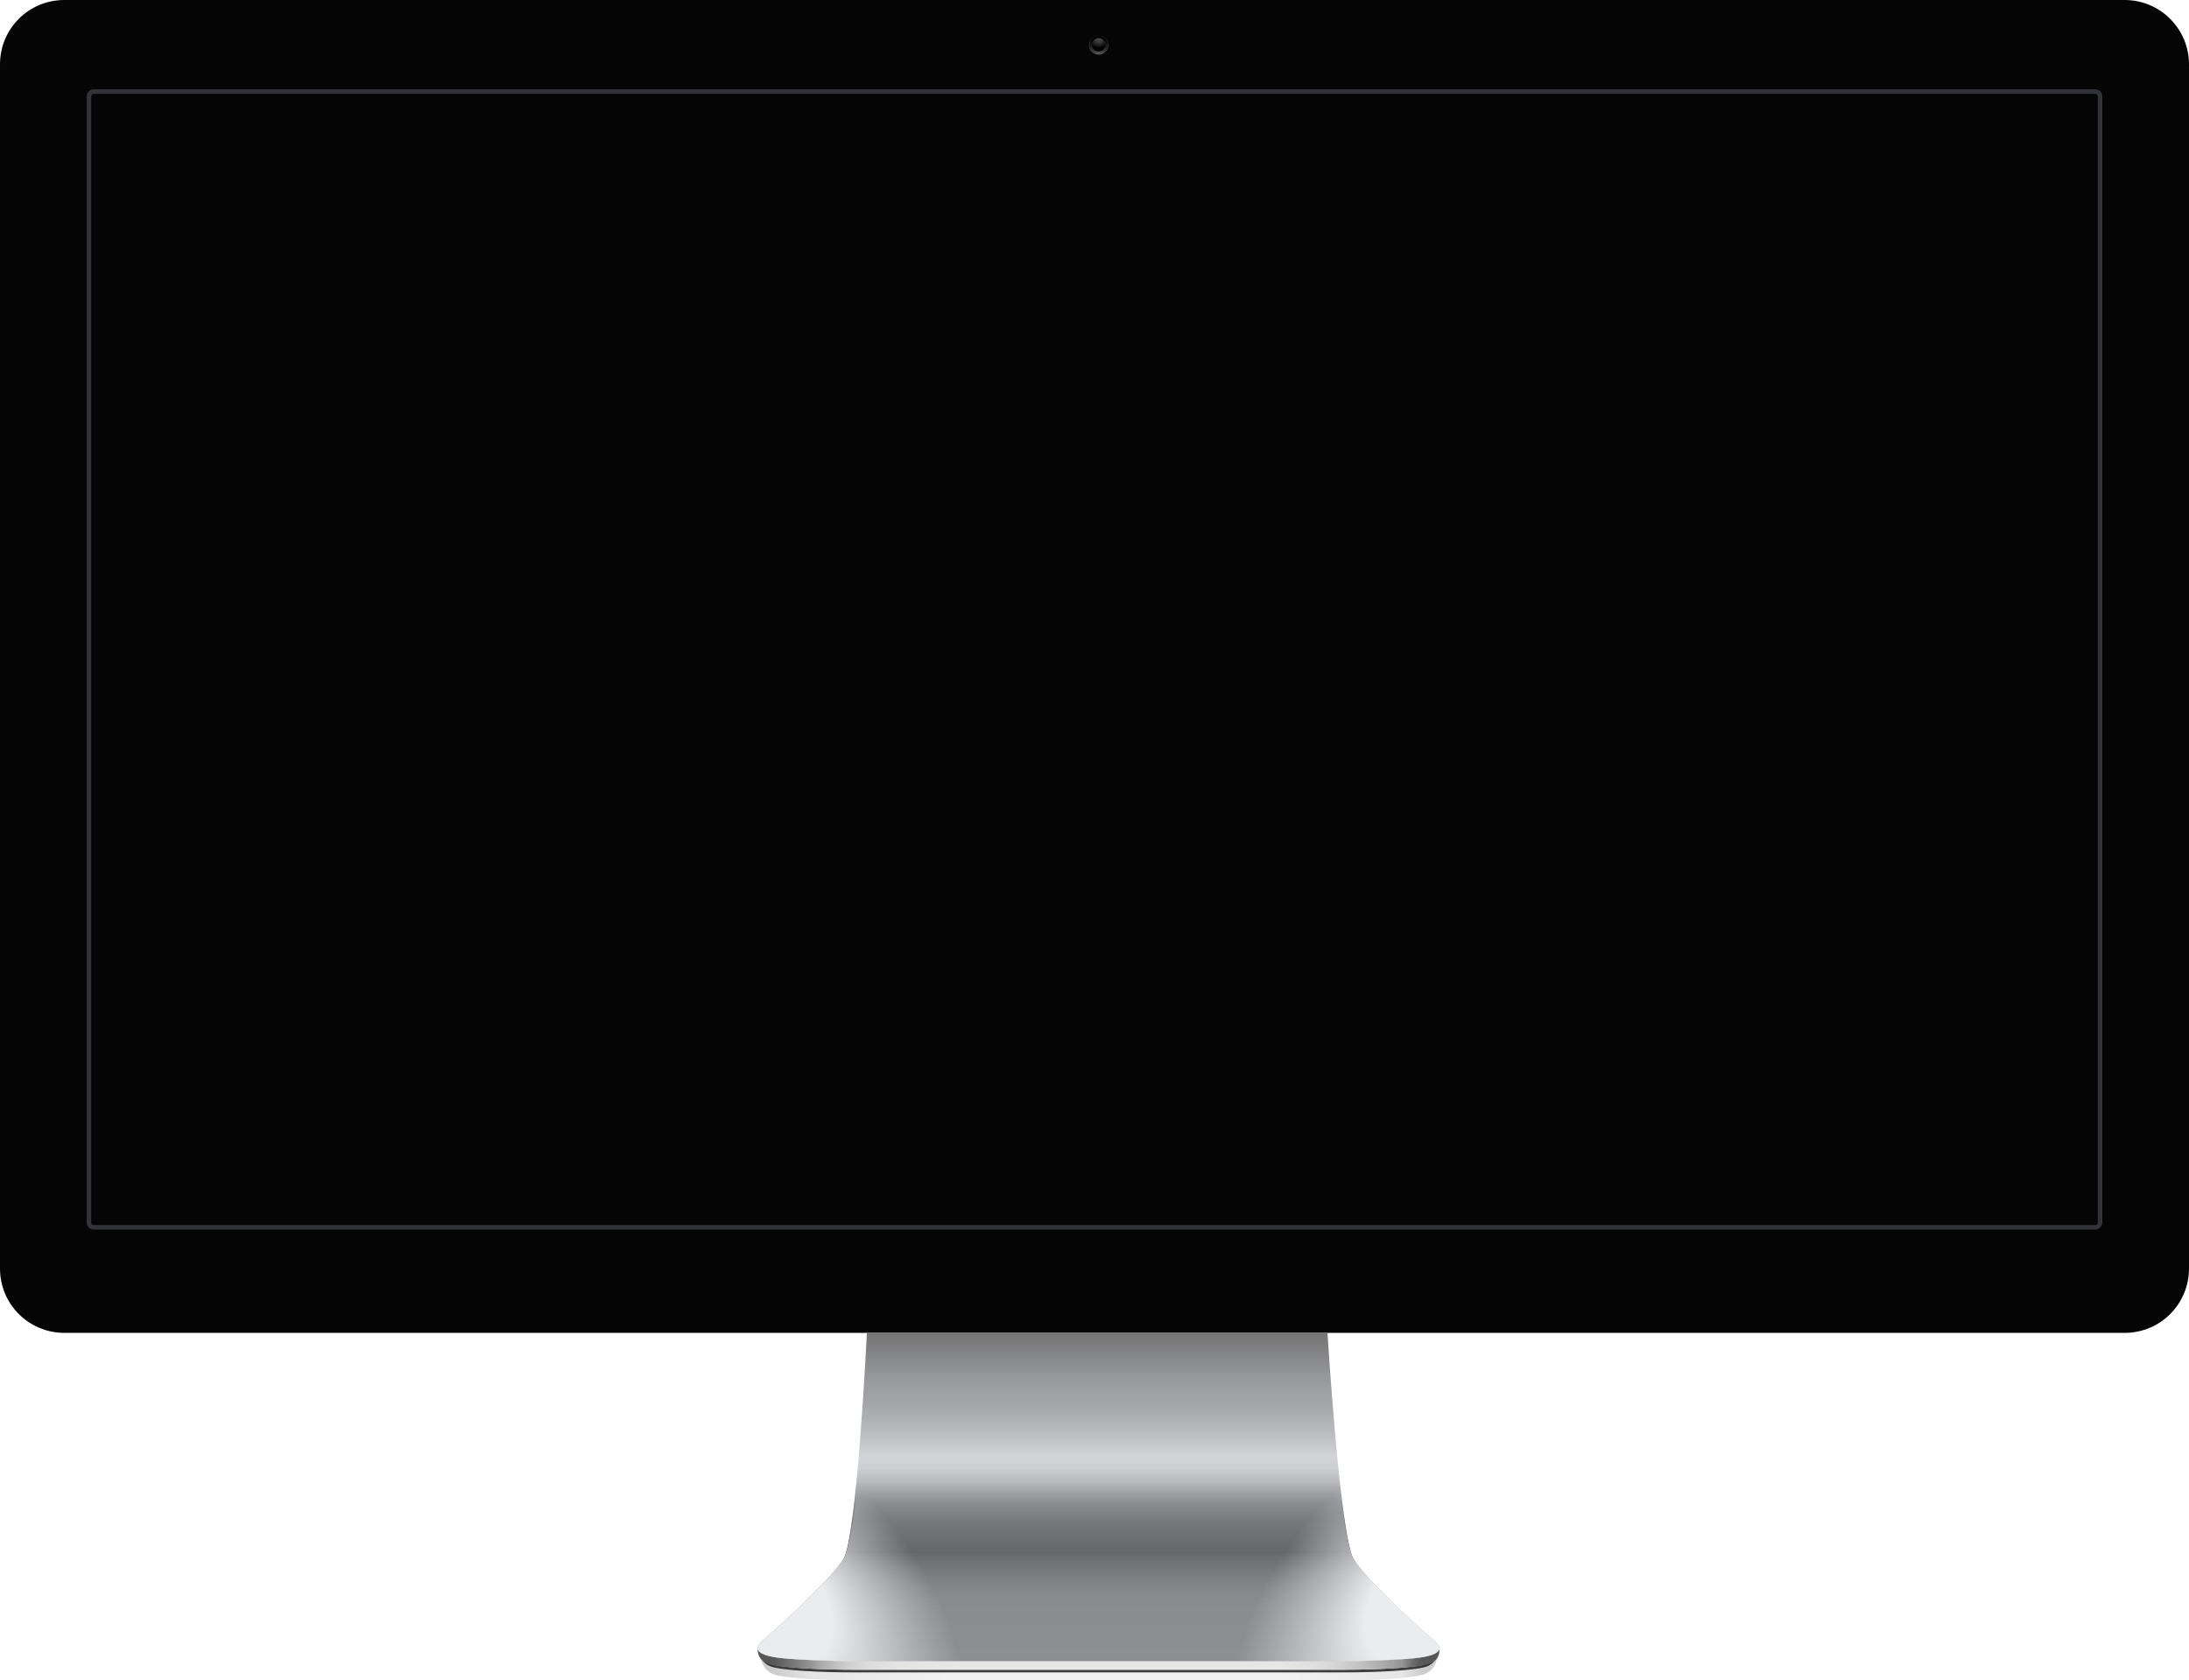
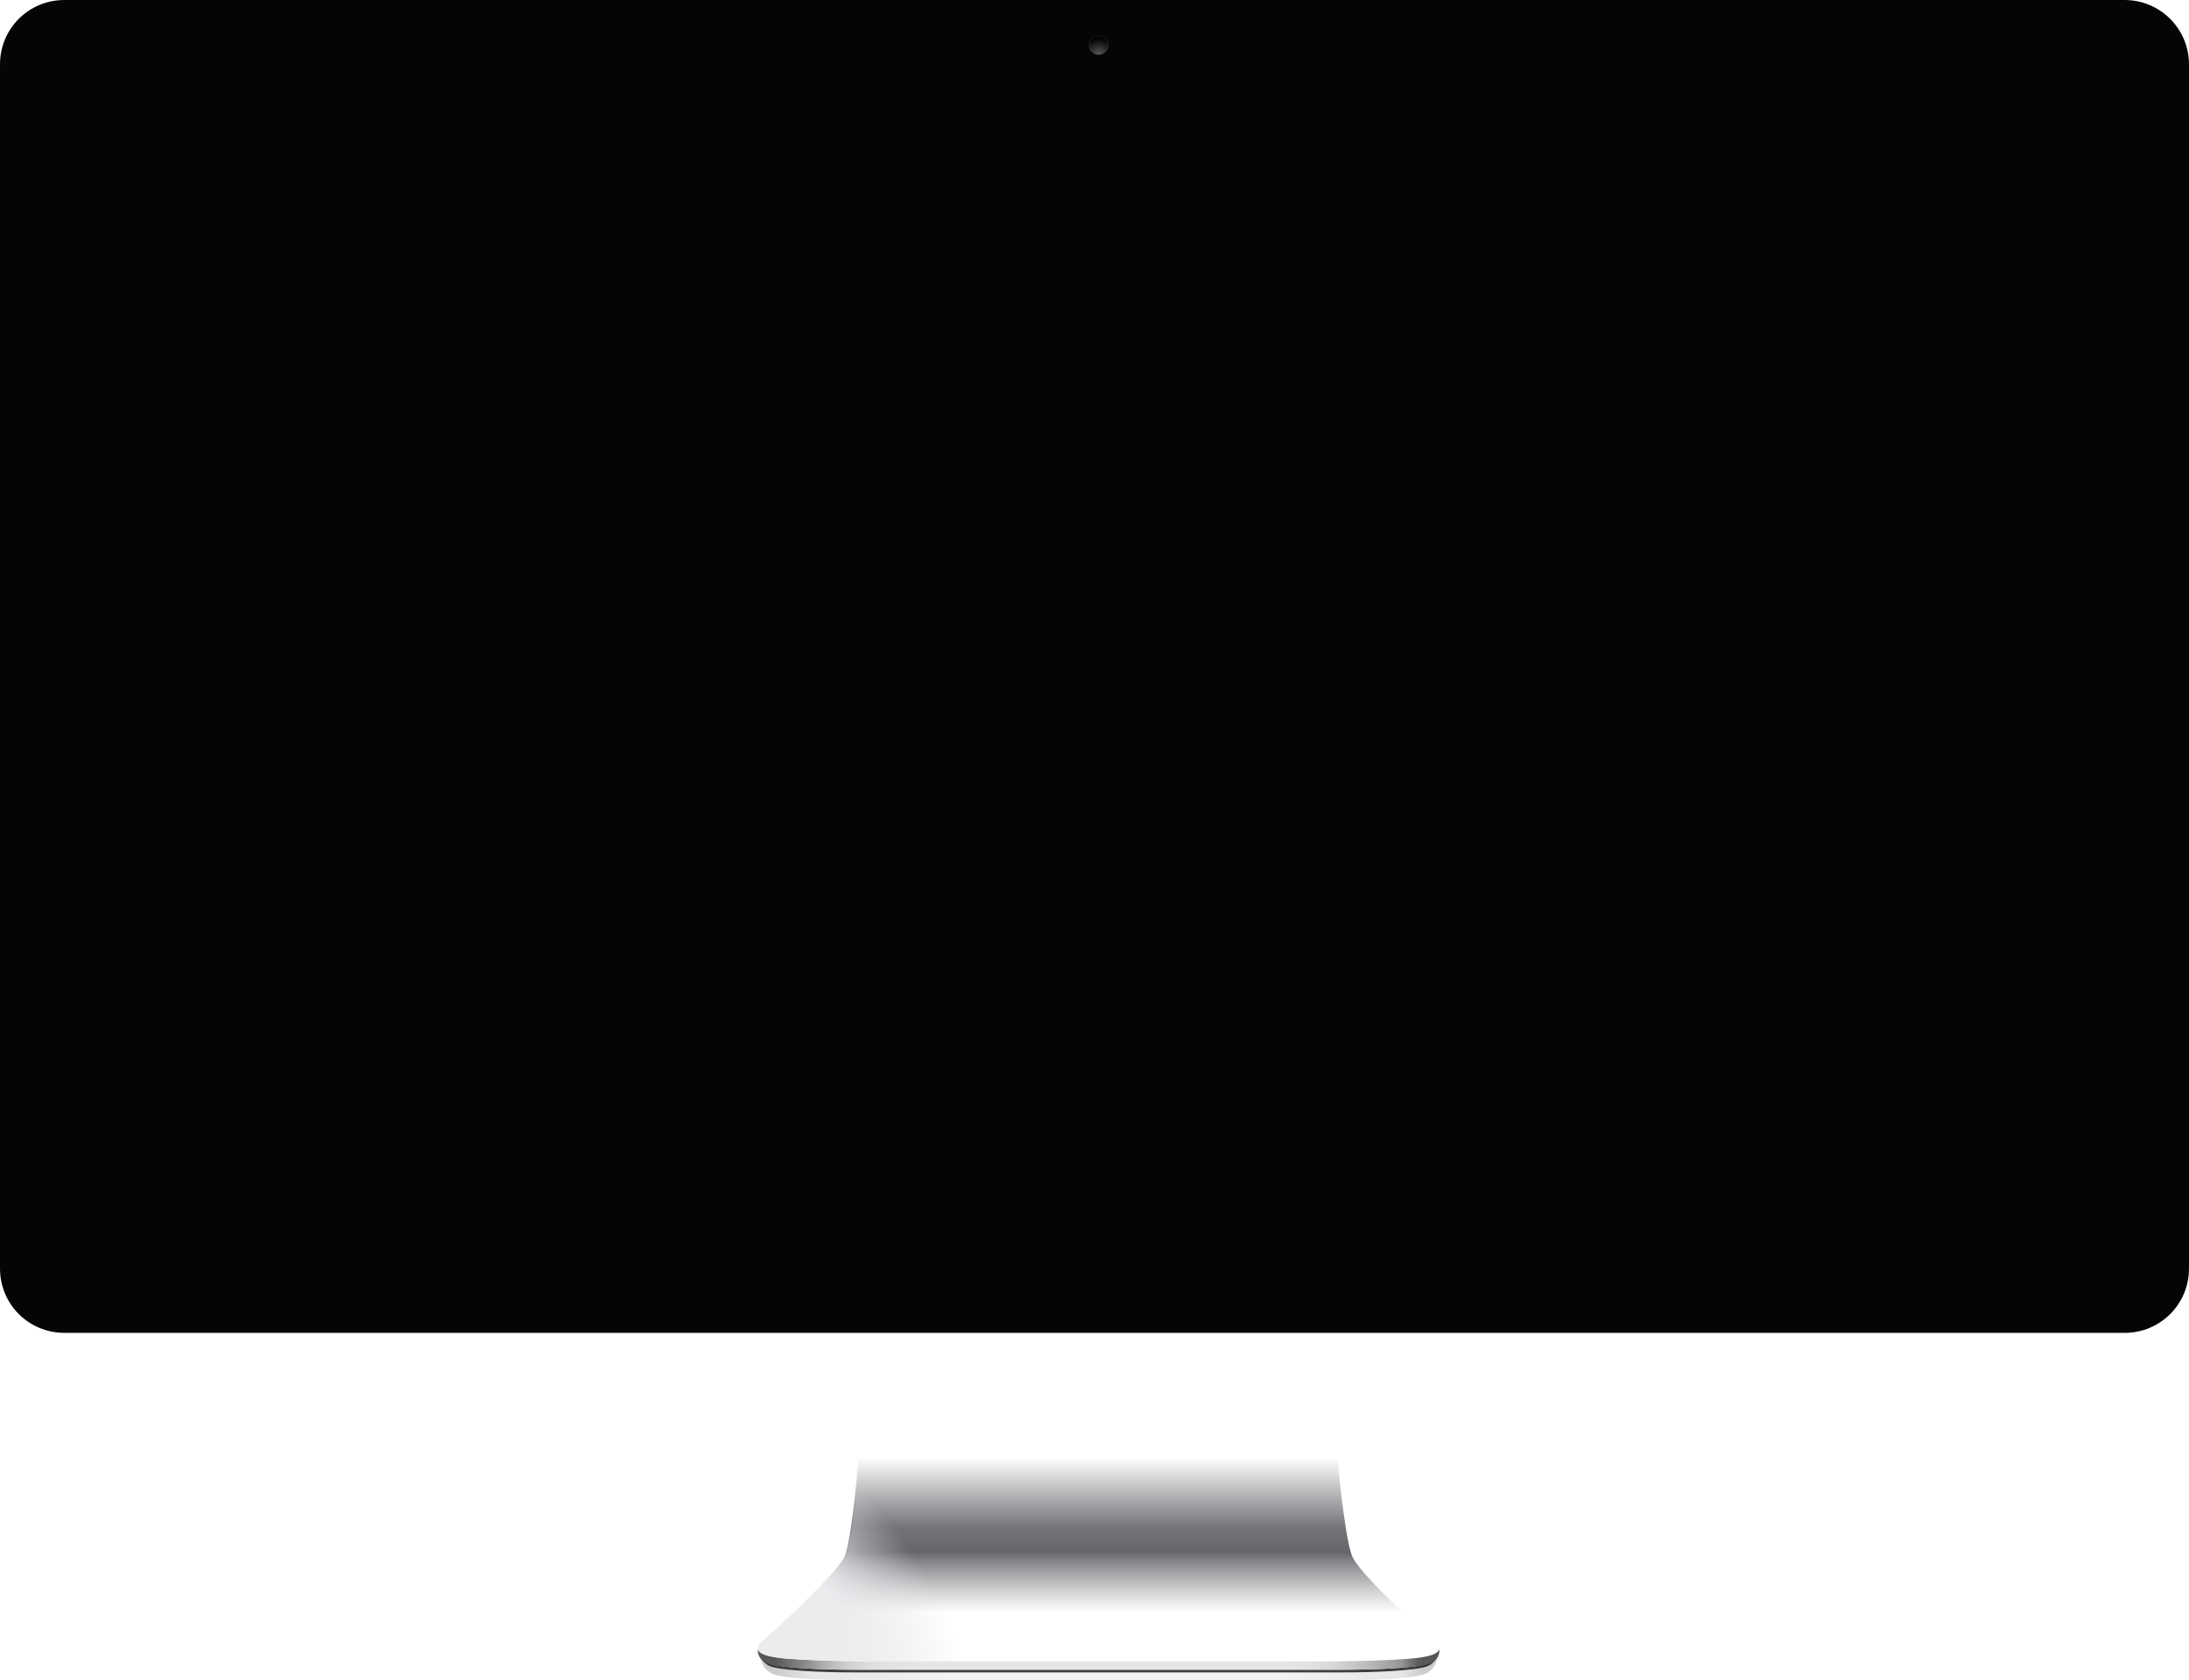
<svg xmlns="http://www.w3.org/2000/svg" xmlns:xlink="http://www.w3.org/1999/xlink" version="1.1" id="Capa_1" x="0px" y="0px" viewBox="0 0 816.1 626.5" enable-background="new 0 0 816.1 626.5" xml:space="preserve">
  <g>
    <linearGradient id="SVGID_1_" gradientUnits="userSpaceOnUse" x1="282.527" y1="612.982" x2="536.543" y2="612.982" gradientTransform="matrix(1 0 0 1 0 7.75)">
      <stop offset="2.409640e-02" style="stop-color:#000000;stop-opacity:0.2" />
      <stop offset="7.831330e-02" style="stop-color:#000000;stop-opacity:0.1" />
      <stop offset="0.108" style="stop-color:#000000;stop-opacity:9.264998e-02" />
      <stop offset="0.283" style="stop-color:#000000;stop-opacity:5.000000e-02" />
      <stop offset="0.771" style="stop-color:#000000;stop-opacity:5.000000e-02" />
      <stop offset="0.946" style="stop-color:#000000;stop-opacity:0.1" />
      <stop offset="0.976" style="stop-color:#000000;stop-opacity:0.2" />
    </linearGradient>
    <path fill="url(#SVGID_1_)" d="M535.6,618.8l1-3.9c-0.3,1.5-2.9,6.8-11.2,7.5c-15.3,1.2-38.2,1-38.2,1h-58.8h-37.7h-58.8   c0,0-22.8,0.2-38.2-1c-8.3-0.6-10.9-5.2-11.2-6.7l1,2.1c0,0,0.5,4.9,4.9,6.5s18.9,2.2,29.3,2.2c6.1,0,43.4,0,73.1,0   c20.7,0,37.7,0,37.7,0c29.7,0,67,0,73.1,0c10.4,0,24.9-0.6,29.3-2.2S535.6,618.8,535.6,618.8z" />
    <path fill="#050505" d="M792.1,0H24C10.7,0,0,10.7,0,24v407.3V473c0,13.3,10.7,24,24,24h768.1c13.3,0,24-10.7,24-24v-41.7V24   C816.1,10.7,805.3,0,792.1,0z" />
    <g>
      <defs>
        <rect id="SVGID_2_" x="35" y="36" width="746.1" height="419.8" />
      </defs>
      <clipPath id="SVGID_3_">
        <use xlink:href="#SVGID_2_" overflow="visible" />
      </clipPath>
    </g>
-     <path fill="#323337" d="M781.1,35c0.6,0,1,0.4,1,1v419.8c0,0.6-0.4,1-1,1H35c-0.6,0-1-0.4-1-1V36c0-0.6,0.4-1,1-1H781.1    M781.1,33.3H35c-1.5,0-2.7,1.2-2.7,2.7v419.8c0,1.5,1.2,2.7,2.7,2.7h746.1c1.5,0,2.7-1.2,2.7-2.7V36   C783.8,34.5,782.6,33.3,781.1,33.3L781.1,33.3z" />
    <path opacity="0.75" d="M535.6,615.9c-0.2,1.3-0.9,3.4-3.8,4.5c-4.4,1.6-19.9,2.2-30.3,2.2c-6.1,0-43.4,0-73.1,0c0,0-17,0-37.7,0   c-29.7,0-67,0-73.1,0c-10.4,0-25.9-0.6-30.3-2.2c-3-1.1-3.7-3.2-3.8-4.5h0c0,0-0.5,3.9,3.9,5.5s19.9,2.2,30.3,2.2   c6.1,0,43.4,0,73.1,0c20.7,0,37.7,0,37.7,0c29.7,0,67,0,73.1,0c10.4,0,25.9-0.6,30.3-2.2S535.6,615.9,535.6,615.9L535.6,615.9z" />
    <linearGradient id="SVGID_4_" gradientUnits="userSpaceOnUse" x1="409.535" y1="497.277" x2="409.535" y2="619.485">
      <stop offset="0" style="stop-color:#757575" />
      <stop offset="5.414403e-04" style="stop-color:#757575" />
      <stop offset="0.151" style="stop-color:#9B9CA0" />
      <stop offset="0.208" style="stop-color:#A3A4A8" />
      <stop offset="0.297" style="stop-color:#B9BABE" />
      <stop offset="0.408" style="stop-color:#DDDEE2" />
      <stop offset="0.412" style="stop-color:#DFE0E4" />
      <stop offset="0.455" style="stop-color:#DFE0E4" />
      <stop offset="0.512" style="stop-color:#BFC0C4" />
      <stop offset="0.582" style="stop-color:#A0A1A5" />
      <stop offset="0.64" style="stop-color:#8D8E92" />
      <stop offset="0.681" style="stop-color:#86878B" />
      <stop offset="0.768" style="stop-color:#8A8B8F" />
      <stop offset="1" style="stop-color:#8D8E92" />
    </linearGradient>
-     <path fill="url(#SVGID_4_)" d="M534.4,611.5c-2.2-1.8-24.8-21.8-29.8-30.2c-5-8.3-9.7-84.4-9.7-84.4h-66.5h-37.7h-67.5   c0,0-3.7,76-8.7,84.4c-5,8.3-27.7,28.3-29.8,30.2c-2.2,1.8-6.3,5.8,9,7c15.3,1.2,38.2,1,38.2,1h58.8h37.7h58.8c0,0,22.8,0.2,38.2-1   C540.7,617.3,536.5,613.3,534.4,611.5z" />
    <linearGradient id="SVGID_5_" gradientUnits="userSpaceOnUse" x1="409.535" y1="543.343" x2="409.535" y2="601.412">
      <stop offset="0" style="stop-color:#747579;stop-opacity:0" />
      <stop offset="0.45" style="stop-color:#747579" />
      <stop offset="0.608" style="stop-color:#65666A" />
      <stop offset="0.652" style="stop-color:#6A6B6F;stop-opacity:0.887" />
      <stop offset="1" style="stop-color:#8A8B8F;stop-opacity:0" />
    </linearGradient>
    <path fill="url(#SVGID_5_)" d="M534.4,611.5c-2.2-1.8-24.8-21.8-29.8-30.2c-5-8.3-9.7-84.4-9.7-84.4h-66.5h-37.7h-67.5   c0,0-3.7,76-8.7,84.4c-5,8.3-27.7,28.3-29.8,30.2c-2.2,1.8-6.3,5.8,9,7c15.3,1.2,38.2,1,38.2,1h58.8h37.7h58.8c0,0,22.8,0.2,38.2-1   C540.7,617.3,536.5,613.3,534.4,611.5z" />
    <linearGradient id="SVGID_6_" gradientUnits="userSpaceOnUse" x1="282.476" y1="618.795" x2="536.595" y2="618.795">
      <stop offset="2.409640e-02" style="stop-color:#575757" />
      <stop offset="7.831330e-02" style="stop-color:#959595" />
      <stop offset="9.040178e-02" style="stop-color:#A7A7A7" />
      <stop offset="0.111" style="stop-color:#BEBEBE" />
      <stop offset="0.134" style="stop-color:#D0D0D0" />
      <stop offset="0.163" style="stop-color:#DDDDDD" />
      <stop offset="0.2" style="stop-color:#E4E4E4" />
      <stop offset="0.283" style="stop-color:#E6E6E6" />
      <stop offset="0.771" style="stop-color:#E6E6E6" />
      <stop offset="0.808" style="stop-color:#E2E2E2" />
      <stop offset="0.848" style="stop-color:#D5D5D5" />
      <stop offset="0.889" style="stop-color:#BFBFBF" />
      <stop offset="0.931" style="stop-color:#A1A1A1" />
      <stop offset="0.946" style="stop-color:#959595" />
      <stop offset="0.947" style="stop-color:#909090" />
      <stop offset="0.959" style="stop-color:#717171" />
      <stop offset="0.969" style="stop-color:#5E5E5E" />
      <stop offset="0.976" style="stop-color:#575757" />
    </linearGradient>
    <path fill="url(#SVGID_6_)" d="M536.6,614.9L536.6,614.9c-0.3,1.5-2.9,3-11.2,3.6c-15.3,1.2-38.2,1-38.2,1h-58.8h-37.7h-58.8   c0,0-22.8,0.2-38.2-1c-8.3-0.6-10.9-2.1-11.2-3.6h0c0,0-0.5,3.9,3.9,5.5s20.9,2.2,31.3,2.2c6.1,0,43.4,0,73.1,0   c20.7,0,37.7,0,37.7,0c29.7,0,67,0,73.1,0c10.4,0,26.9-0.6,31.3-2.2S536.6,614.9,536.6,614.9z" />
    <radialGradient id="SVGID_7_" cx="276.227" cy="611.374" r="75.889" fx="299.527" fy="606.456" gradientTransform="matrix(0.769 -0.64 0.942 1.133 -512.195 95.592)" gradientUnits="userSpaceOnUse">
      <stop offset="0.26" style="stop-color:#EBECEE" />
      <stop offset="0.438" style="stop-color:#E7E8EA;stop-opacity:0.725" />
      <stop offset="0.91" style="stop-color:#DFE0E4;stop-opacity:0" />
    </radialGradient>
    <path fill="url(#SVGID_7_)" d="M325.4,552.8c-1.9,0-3.7,0.1-5.6,0.3c-1.4,12.8-3.3,24.8-5.3,28.2c-5,8.3-27.7,28.3-29.8,30.2   c-2.2,1.8-6.3,5.8,9,7c15.3,1.2,38.2,1,38.2,1h45.8c1-4.1,1.6-8.5,1.6-12.9C379.3,576.9,355.2,552.8,325.4,552.8z" />
    <radialGradient id="SVGID_8_" cx="410.48" cy="611.374" r="75.889" fx="433.78" fy="606.456" gradientTransform="matrix(-0.769 -0.64 -0.942 1.133 1434.491 181.454)" gradientUnits="userSpaceOnUse">
      <stop offset="0.26" style="stop-color:#EBECEE" />
      <stop offset="0.438" style="stop-color:#E7E8EA;stop-opacity:0.725" />
      <stop offset="0.91" style="stop-color:#DFE0E4;stop-opacity:0" />
    </radialGradient>
-     <path fill="url(#SVGID_8_)" d="M493.7,552.8c1.9,0,3.7,0.1,5.6,0.3c1.4,12.8,3.3,24.8,5.3,28.2c5,8.3,27.7,28.3,29.8,30.2   c2.2,1.8,6.3,5.8-9,7c-15.3,1.2-38.2,1-38.2,1h-45.8c-1-4.1-1.6-8.5-1.6-12.9C439.8,576.9,463.9,552.8,493.7,552.8z" />
    <g>
      <radialGradient id="SVGID_9_" cx="409.61" cy="20.195" r="9.117" gradientUnits="userSpaceOnUse">
        <stop offset="0" style="stop-color:#595959" />
        <stop offset="0.449" style="stop-color:#2D2D2D" />
        <stop offset="0.853" style="stop-color:#020202" />
      </radialGradient>
      <circle fill="url(#SVGID_9_)" cx="409.6" cy="16.7" r="3.7" />
      <radialGradient id="SVGID_10_" cx="409.703" cy="20.492" r="7.071" gradientUnits="userSpaceOnUse">
        <stop offset="0" style="stop-color:#595959" />
        <stop offset="0.449" style="stop-color:#2D2D2D" />
        <stop offset="0.853" style="stop-color:#020202" />
      </radialGradient>
      <circle fill="url(#SVGID_10_)" cx="409.6" cy="16.7" r="3.3" />
      <linearGradient id="SVGID_11_" gradientUnits="userSpaceOnUse" x1="409.646" y1="19.469" x2="409.646" y2="15.152">
        <stop offset="0" style="stop-color:#595959" />
        <stop offset="0.157" style="stop-color:#535353" />
        <stop offset="0.368" style="stop-color:#424242" />
        <stop offset="0.61" style="stop-color:#262626" />
        <stop offset="0.853" style="stop-color:#020202" />
      </linearGradient>
      <circle display="none" fill="url(#SVGID_11_)" cx="409.6" cy="16.7" r="2.8" />
      <radialGradient id="SVGID_12_" cx="409.61" cy="14.092" r="3.724" gradientUnits="userSpaceOnUse">
        <stop offset="0.127" style="stop-color:#454545" />
        <stop offset="0.313" style="stop-color:#3F3F3F" />
        <stop offset="0.563" style="stop-color:#2E2E2E" />
        <stop offset="0.848" style="stop-color:#121212" />
        <stop offset="1" style="stop-color:#000000" />
      </radialGradient>
-       <circle fill="url(#SVGID_12_)" cx="409.6" cy="16.7" r="2.5" />
      <radialGradient id="SVGID_13_" cx="409.61" cy="17.236" r="2.42" gradientUnits="userSpaceOnUse">
        <stop offset="0.454" style="stop-color:#454545" />
        <stop offset="0.853" style="stop-color:#454545;stop-opacity:0" />
      </radialGradient>
      <circle display="none" fill="url(#SVGID_13_)" cx="409.6" cy="16.6" r="2.5" />
      <g display="none">
        <radialGradient id="SVGID_14_" cx="409.613" cy="16.713" r="2.006" gradientUnits="userSpaceOnUse">
          <stop offset="0" style="stop-color:#97BADA" />
          <stop offset="5.529301e-02" style="stop-color:#91B5D5" />
          <stop offset="0.129" style="stop-color:#80A7C6" />
          <stop offset="0.214" style="stop-color:#6490AD" />
          <stop offset="0.235" style="stop-color:#5C89A6" />
          <stop offset="0.355" style="stop-color:#3A5F7C" />
          <stop offset="0.361" style="stop-color:#3E6380" />
          <stop offset="0.382" style="stop-color:#476F8C" />
          <stop offset="0.413" style="stop-color:#4C7593" />
          <stop offset="0.494" style="stop-color:#4E7795" />
          <stop offset="0.495" style="stop-color:#4C7592" />
          <stop offset="0.506" style="stop-color:#3F6581" />
          <stop offset="0.52" style="stop-color:#355A75" />
          <stop offset="0.538" style="stop-color:#30546E" />
          <stop offset="0.584" style="stop-color:#2E526C" />
          <stop offset="0.591" style="stop-color:#284860" />
          <stop offset="0.605" style="stop-color:#1F3B4F" />
          <stop offset="0.622" style="stop-color:#193144" />
          <stop offset="0.645" style="stop-color:#162C3D" />
          <stop offset="0.711" style="stop-color:#152A3B" />
          <stop offset="0.825" style="stop-color:#395D77" />
          <stop offset="0.828" style="stop-color:#34546D" />
          <stop offset="0.835" style="stop-color:#294157" />
          <stop offset="0.844" style="stop-color:#213146" />
          <stop offset="0.854" style="stop-color:#1B273B" />
          <stop offset="0.869" style="stop-color:#182134" />
          <stop offset="0.91" style="stop-color:#171F32" />
          <stop offset="0.952" style="stop-color:#A2C2CD" />
          <stop offset="0.955" style="stop-color:#99B6C0" />
          <stop offset="0.986" style="stop-color:#495154" />
          <stop offset="1" style="stop-color:#292929" />
        </radialGradient>
        <circle display="inline" fill="url(#SVGID_14_)" cx="409.6" cy="16.7" r="2" />
        <radialGradient id="SVGID_15_" cx="410.027" cy="17.262" r="1.948" gradientUnits="userSpaceOnUse">
          <stop offset="0" style="stop-color:#152A3B;stop-opacity:0" />
          <stop offset="0.574" style="stop-color:#152839;stop-opacity:0.701" />
          <stop offset="0.78" style="stop-color:#172134;stop-opacity:0.953" />
          <stop offset="0.819" style="stop-color:#171F32" />
        </radialGradient>
        <circle display="inline" fill="url(#SVGID_15_)" cx="409.6" cy="16.7" r="1.3" />
        <radialGradient id="SVGID_16_" cx="409.682" cy="16.782" r="1.629" gradientUnits="userSpaceOnUse">
          <stop offset="2.409640e-02" style="stop-color:#FFFFFF;stop-opacity:0" />
          <stop offset="0.194" style="stop-color:#F9FDFF;stop-opacity:0.116" />
          <stop offset="0.423" style="stop-color:#E8F8FF;stop-opacity:0.272" />
          <stop offset="0.596" style="stop-color:#D6F2FF;stop-opacity:0.39" />
          <stop offset="0.758" style="stop-color:#DCF5FF;stop-opacity:0.538" />
          <stop offset="0.825" style="stop-color:#E0F7FF;stop-opacity:0.6" />
          <stop offset="1" style="stop-color:#FFFFFF;stop-opacity:0.87" />
        </radialGradient>
        <path display="inline" fill="url(#SVGID_16_)" d="M411.3,16.9c-0.2-0.1-0.5-0.2-0.7-0.2c-0.8,0-1.4,0.6-1.4,1.4     c0,0.1,0,0.2,0,0.3c0.2,0,0.3,0.1,0.5,0.1C410.5,18.4,411.2,17.7,411.3,16.9z" />
        <radialGradient id="SVGID_17_" cx="409.63" cy="16.782" r="1.724" gradientUnits="userSpaceOnUse">
          <stop offset="0.38" style="stop-color:#FFFFFF" />
          <stop offset="0.623" style="stop-color:#FDFEFF;stop-opacity:0.672" />
          <stop offset="0.71" style="stop-color:#F6FCFF;stop-opacity:0.554" />
          <stop offset="0.772" style="stop-color:#EBF9FF;stop-opacity:0.47" />
          <stop offset="0.822" style="stop-color:#DAF3FF;stop-opacity:0.402" />
          <stop offset="0.831" style="stop-color:#D6F2FF;stop-opacity:0.39" />
          <stop offset="0.848" style="stop-color:#D0F0FF;stop-opacity:0.425" />
          <stop offset="0.869" style="stop-color:#C0ECFF;stop-opacity:0.471" />
          <stop offset="0.892" style="stop-color:#A5E5FF;stop-opacity:0.523" />
          <stop offset="0.918" style="stop-color:#80DBFF;stop-opacity:0.578" />
          <stop offset="0.928" style="stop-color:#70D6FF;stop-opacity:0.6" />
          <stop offset="1" style="stop-color:#FFFFFF;stop-opacity:0" />
        </radialGradient>
        <path display="inline" fill="url(#SVGID_17_)" d="M408.1,16l0.6,0.4c0,0.1-0.1,0.2-0.1,0.3H408C408,16.4,408,16.2,408.1,16z      M408.2,15.9l0.6,0.4c0.1-0.2,0.4-0.4,0.6-0.4v-0.7C409,15.1,408.5,15.4,408.2,15.9z" />
        <radialGradient id="SVGID_18_" cx="381.244" cy="73.44" r="0.505" gradientTransform="matrix(0.826 -0.564 0.564 0.826 53.871 171.992)" gradientUnits="userSpaceOnUse">
          <stop offset="2.409640e-02" style="stop-color:#FFFFFF;stop-opacity:0" />
          <stop offset="1" style="stop-color:#FFFFFF;stop-opacity:0.87" />
        </radialGradient>
        <path display="inline" fill="url(#SVGID_18_)" d="M410.7,17.5c0.1,0.1,0,0.3-0.1,0.4c-0.2,0.1-0.4,0.1-0.4,0     c-0.1-0.1,0-0.3,0.1-0.4C410.4,17.4,410.6,17.4,410.7,17.5z" />
        <radialGradient id="SVGID_19_" cx="381.258" cy="72.695" r="0.298" gradientTransform="matrix(0.826 -0.564 0.564 0.826 53.871 171.992)" gradientUnits="userSpaceOnUse">
          <stop offset="0" style="stop-color:#FFFFFF;stop-opacity:0.87" />
          <stop offset="1" style="stop-color:#FFFFFF;stop-opacity:0" />
        </radialGradient>
        <path display="inline" fill="url(#SVGID_19_)" d="M410,16.9c0,0.1,0,0.2-0.1,0.2c-0.1,0.1-0.2,0.1-0.3,0c0-0.1,0-0.2,0.1-0.2     C409.9,16.9,410,16.9,410,16.9z" />
        <radialGradient id="SVGID_20_" cx="381.278" cy="71.805" r="0.203" gradientTransform="matrix(0.826 -0.564 0.564 0.826 53.871 171.992)" gradientUnits="userSpaceOnUse">
          <stop offset="0" style="stop-color:#FFFFFF;stop-opacity:0.87" />
          <stop offset="1" style="stop-color:#FFFFFF;stop-opacity:0" />
        </radialGradient>
        <path display="inline" fill="url(#SVGID_20_)" d="M409.5,16.2c0,0,0,0.1-0.1,0.2c-0.1,0-0.1,0-0.2,0c0,0,0-0.1,0.1-0.2     C409.3,16.2,409.4,16.2,409.5,16.2z" />
      </g>
    </g>
  </g>
  <g>
</g>
  <g>
</g>
</svg>